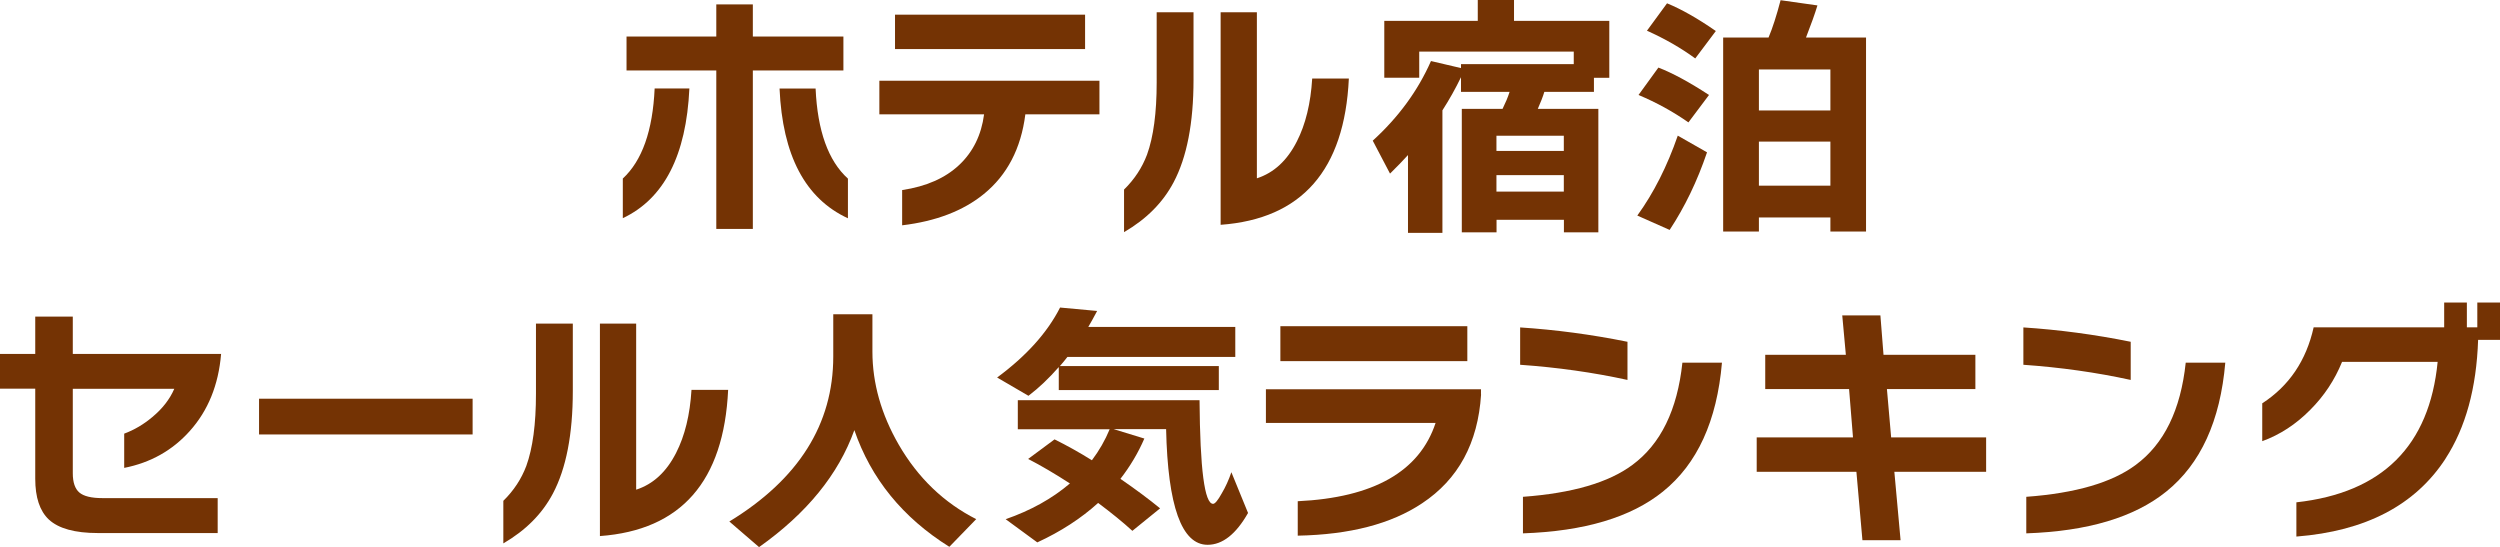
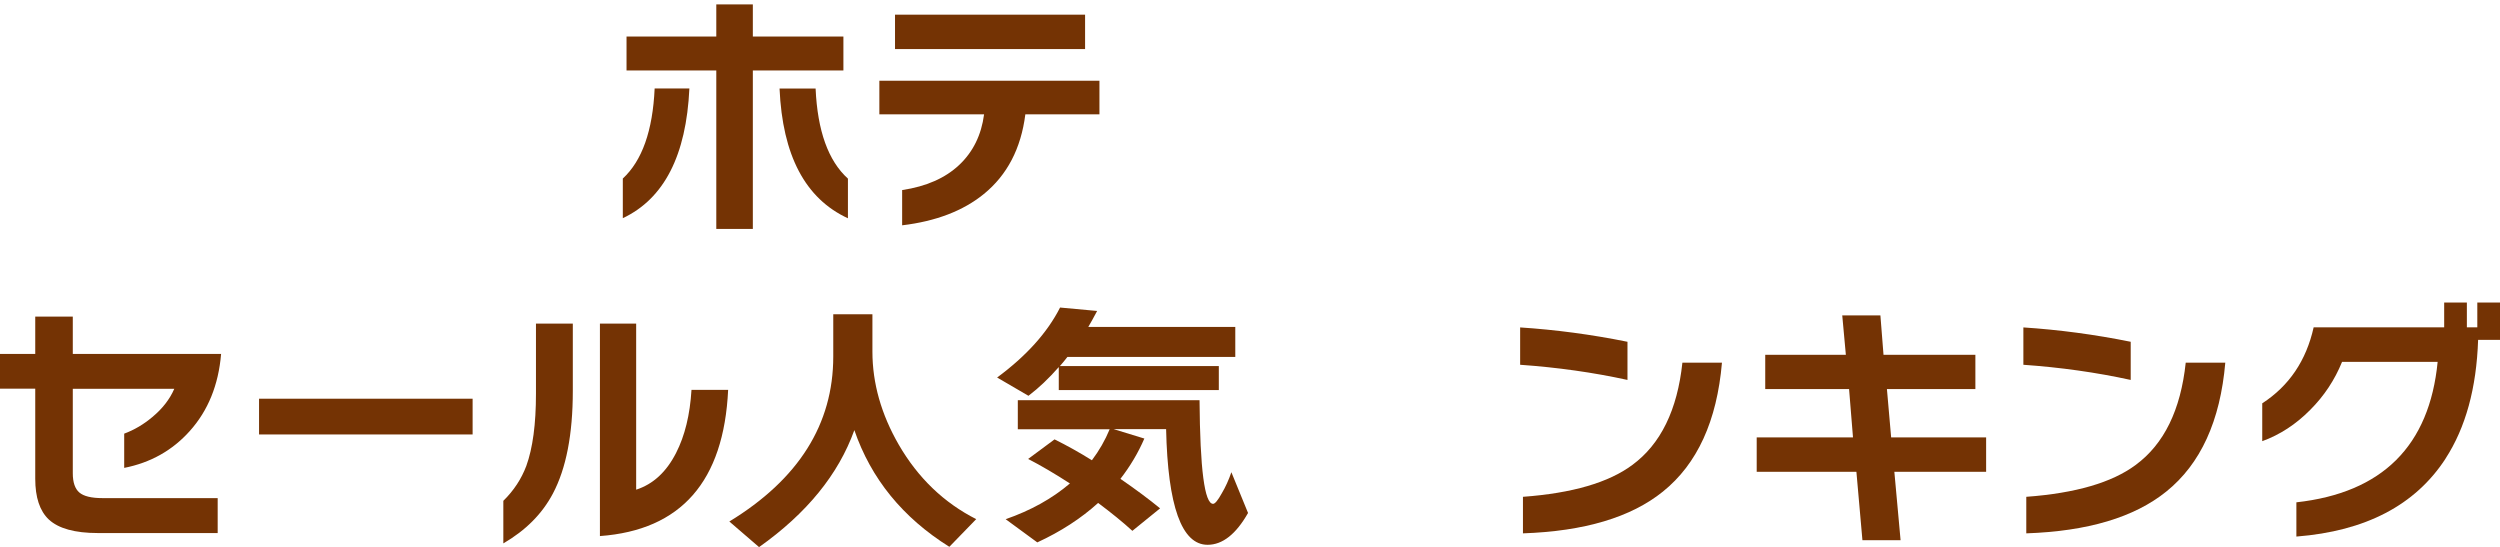
<svg xmlns="http://www.w3.org/2000/svg" id="_レイヤー_2" viewBox="0 0 248.99 54.48">
  <defs>
    <style>.cls-1{fill:#743304;}</style>
  </defs>
  <g id="_レイヤー_1-2">
    <path class="cls-1" d="M68.66,8.81c-.31,6.67-2.52,10.98-6.63,12.92v-3.95c1.92-1.77,2.98-4.76,3.17-8.97h3.46ZM84,7.02h-9.02v15.78h-3.64V7.02h-8.94v-3.38h8.94V.44h3.64v3.2h9.02v3.38ZM84.45,21.74c-4.25-1.96-6.52-6.27-6.81-12.92h3.59c.19,4.21,1.26,7.2,3.22,8.97v3.95Z" />
    <path class="cls-1" d="M109.5,11.39h-7.38c-.43,3.4-1.81,6.04-4.13,7.93-2.06,1.68-4.78,2.72-8.14,3.12v-3.51c2.41-.36,4.3-1.2,5.68-2.5,1.38-1.3,2.21-2.98,2.48-5.04h-10.43v-3.35h21.92v3.35ZM108.07,4.89h-18.93V1.46h18.93v3.43Z" />
-     <path class="cls-1" d="M118.87,7.93c0,4.32-.66,7.72-1.98,10.22-1.06,2.01-2.7,3.67-4.94,4.97v-4.24c1.04-1.02,1.8-2.18,2.29-3.48.64-1.77.96-4.16.96-7.18V1.22h3.67v6.71ZM134.34,7.83c-.43,9.12-4.69,13.97-12.77,14.56V1.22h3.61v16.54c1.7-.55,3.02-1.78,3.98-3.67.87-1.7,1.38-3.79,1.53-6.27h3.64Z" />
-     <path class="cls-1" d="M143.66,23.19h-3.43v-7.75c-.55.61-1.15,1.22-1.79,1.85l-1.72-3.28c2.57-2.34,4.5-4.98,5.8-7.93l2.99.7v-.39h11.23v-1.25h-15.39v2.6h-3.48V2.08h9.31V0h3.61v2.08h9.49v5.67h-1.53v1.4h-4.94c-.14.47-.36,1.03-.65,1.69h6.03v12.3h-3.43v-1.25h-6.71v1.25h-3.46v-12.3h4.06c.29-.59.53-1.15.7-1.69h-4.84v-1.46c-.55,1.14-1.17,2.24-1.85,3.3v12.19ZM155.75,15.03v-1.51h-6.71v1.51h6.71ZM155.75,19.08v-1.64h-6.71v1.64h6.71Z" />
-     <path class="cls-1" d="M170.01,15.18c-.97,2.86-2.21,5.43-3.72,7.72l-3.22-1.43c1.63-2.25,2.97-4.9,4.03-7.96l2.91,1.66ZM170.21,9.46l-2.05,2.73c-1.53-1.07-3.18-1.98-4.97-2.73l1.98-2.73c1.42.55,3.1,1.46,5.04,2.73ZM170.89,3.09l-2.05,2.73c-1.42-1.04-3.02-1.96-4.81-2.76l2-2.73c1.44.59,3.06,1.51,4.86,2.76ZM185.84,23.06h-3.54v-1.4h-7.12v1.4h-3.56V3.74h4.52c.4-.95.8-2.19,1.2-3.72l3.67.52c-.24.8-.62,1.86-1.14,3.2h5.98v19.32ZM182.3,11v-4.08h-7.12v4.08h7.12ZM182.3,18.49v-4.39h-7.12v4.39h7.12Z" />
    <path class="cls-1" d="M22.02,35.26c-.26,3.09-1.3,5.64-3.12,7.67-1.72,1.92-3.89,3.15-6.53,3.67v-3.41c1.02-.38,1.96-.94,2.81-1.66,1-.83,1.73-1.77,2.18-2.81H7.25v8.42c0,.9.22,1.54.65,1.91.43.37,1.2.56,2.29.56h11.49v3.48h-11.93c-2.29,0-3.92-.45-4.89-1.35-.9-.85-1.35-2.2-1.35-4.06v-8.97H0v-3.46h3.51v-3.72h3.74v3.72h14.77Z" />
    <path class="cls-1" d="M47.07,43.27h-21.27v-3.56h21.27v3.56Z" />
    <path class="cls-1" d="M57.05,38.93c0,4.32-.66,7.72-1.98,10.22-1.06,2.01-2.7,3.67-4.94,4.97v-4.24c1.04-1.02,1.8-2.18,2.29-3.48.64-1.77.96-4.16.96-7.18v-6.99h3.67v6.71ZM72.52,38.83c-.43,9.12-4.69,13.97-12.77,14.56v-21.16h3.61v16.54c1.7-.55,3.02-1.78,3.98-3.67.87-1.7,1.38-3.79,1.53-6.27h3.64Z" />
    <path class="cls-1" d="M97.23,51.7l-2.68,2.76c-4.65-2.91-7.8-6.79-9.46-11.62-1.58,4.4-4.74,8.29-9.49,11.65l-2.96-2.55c6.9-4.21,10.35-9.69,10.35-16.43v-4.21h3.9v3.72c0,3.15.88,6.25,2.63,9.28,1.92,3.31,4.5,5.78,7.72,7.41Z" />
    <path class="cls-1" d="M109.27,30.97c-.33.62-.62,1.15-.88,1.59h14.64v2.99h-16.72c-.24.31-.49.62-.75.91h15.83v2.39h-15.94v-2.29c-.99,1.13-1.99,2.08-3.02,2.86l-3.12-1.82c2.91-2.15,5-4.47,6.27-6.97l3.69.34ZM113.98,43.66c-.62,1.44-1.42,2.78-2.39,4.03,1.51,1.04,2.83,2.02,3.95,2.94l-2.76,2.24c-.95-.87-2.09-1.79-3.41-2.78-1.7,1.54-3.72,2.85-6.06,3.93l-3.15-2.31c2.5-.87,4.63-2.05,6.4-3.56-1.47-.95-2.86-1.77-4.16-2.44l2.63-1.95c1.23.61,2.47,1.3,3.72,2.08.73-.97,1.32-2,1.77-3.09h-9.15v-2.89h18.1c.05,6.88.5,10.32,1.35,10.32.19,0,.48-.35.86-1.04.38-.64.7-1.34.96-2.11l1.66,4.06c-1.2,2.11-2.54,3.17-4.03,3.17-2.58,0-3.96-3.84-4.13-11.52h-5.23l3.07.94Z" />
-     <path class="cls-1" d="M147.51,39.29c-.31,4.84-2.27,8.45-5.88,10.84-3.07,2.05-7.19,3.12-12.38,3.22v-3.43c7.56-.36,12.13-2.96,13.73-7.8h-16.9v-3.35h21.42v.52ZM146.14,35.97h-18.62v-3.48h18.62v3.48Z" />
    <path class="cls-1" d="M162.09,37.84c-3.43-.75-6.99-1.25-10.69-1.51v-3.72c3.52.23,7.08.7,10.69,1.43v3.8ZM171.5,36.12c-.5,5.81-2.46,10.09-5.88,12.84-3.19,2.57-7.83,3.95-13.94,4.16v-3.64c4.91-.36,8.54-1.42,10.89-3.17,2.83-2.08,4.49-5.48,4.99-10.19h3.93Z" />
    <path class="cls-1" d="M197.82,46.99h-9.15l.62,6.81h-3.8l-.6-6.81h-9.93v-3.43h9.59l-.39-4.81h-8.35v-3.41h8.03l-.36-3.93h3.8l.31,3.93h9.15v3.41h-8.81l.42,4.81h9.46v3.43Z" />
    <path class="cls-1" d="M212.21,37.84c-3.43-.75-6.99-1.25-10.69-1.51v-3.72c3.52.23,7.08.7,10.69,1.43v3.8ZM221.63,36.12c-.5,5.81-2.46,10.09-5.88,12.84-3.19,2.57-7.83,3.95-13.94,4.16v-3.64c4.91-.36,8.54-1.42,10.89-3.17,2.83-2.08,4.49-5.48,4.99-10.19h3.93Z" />
    <path class="cls-1" d="M243.56,45.69c-3.02,4.63-7.96,7.21-14.85,7.75v-3.41c8.56-.95,13.25-5.62,14.07-13.99h-9.52c-.73,1.8-1.79,3.4-3.17,4.78-1.42,1.44-3.02,2.48-4.78,3.12v-3.77c2.67-1.73,4.38-4.25,5.12-7.57h13v-2.47h2.26v2.47h1.04v-2.47h2.26v3.72h-2.18c-.16,4.8-1.24,8.74-3.25,11.83Z" />
  </g>
</svg>